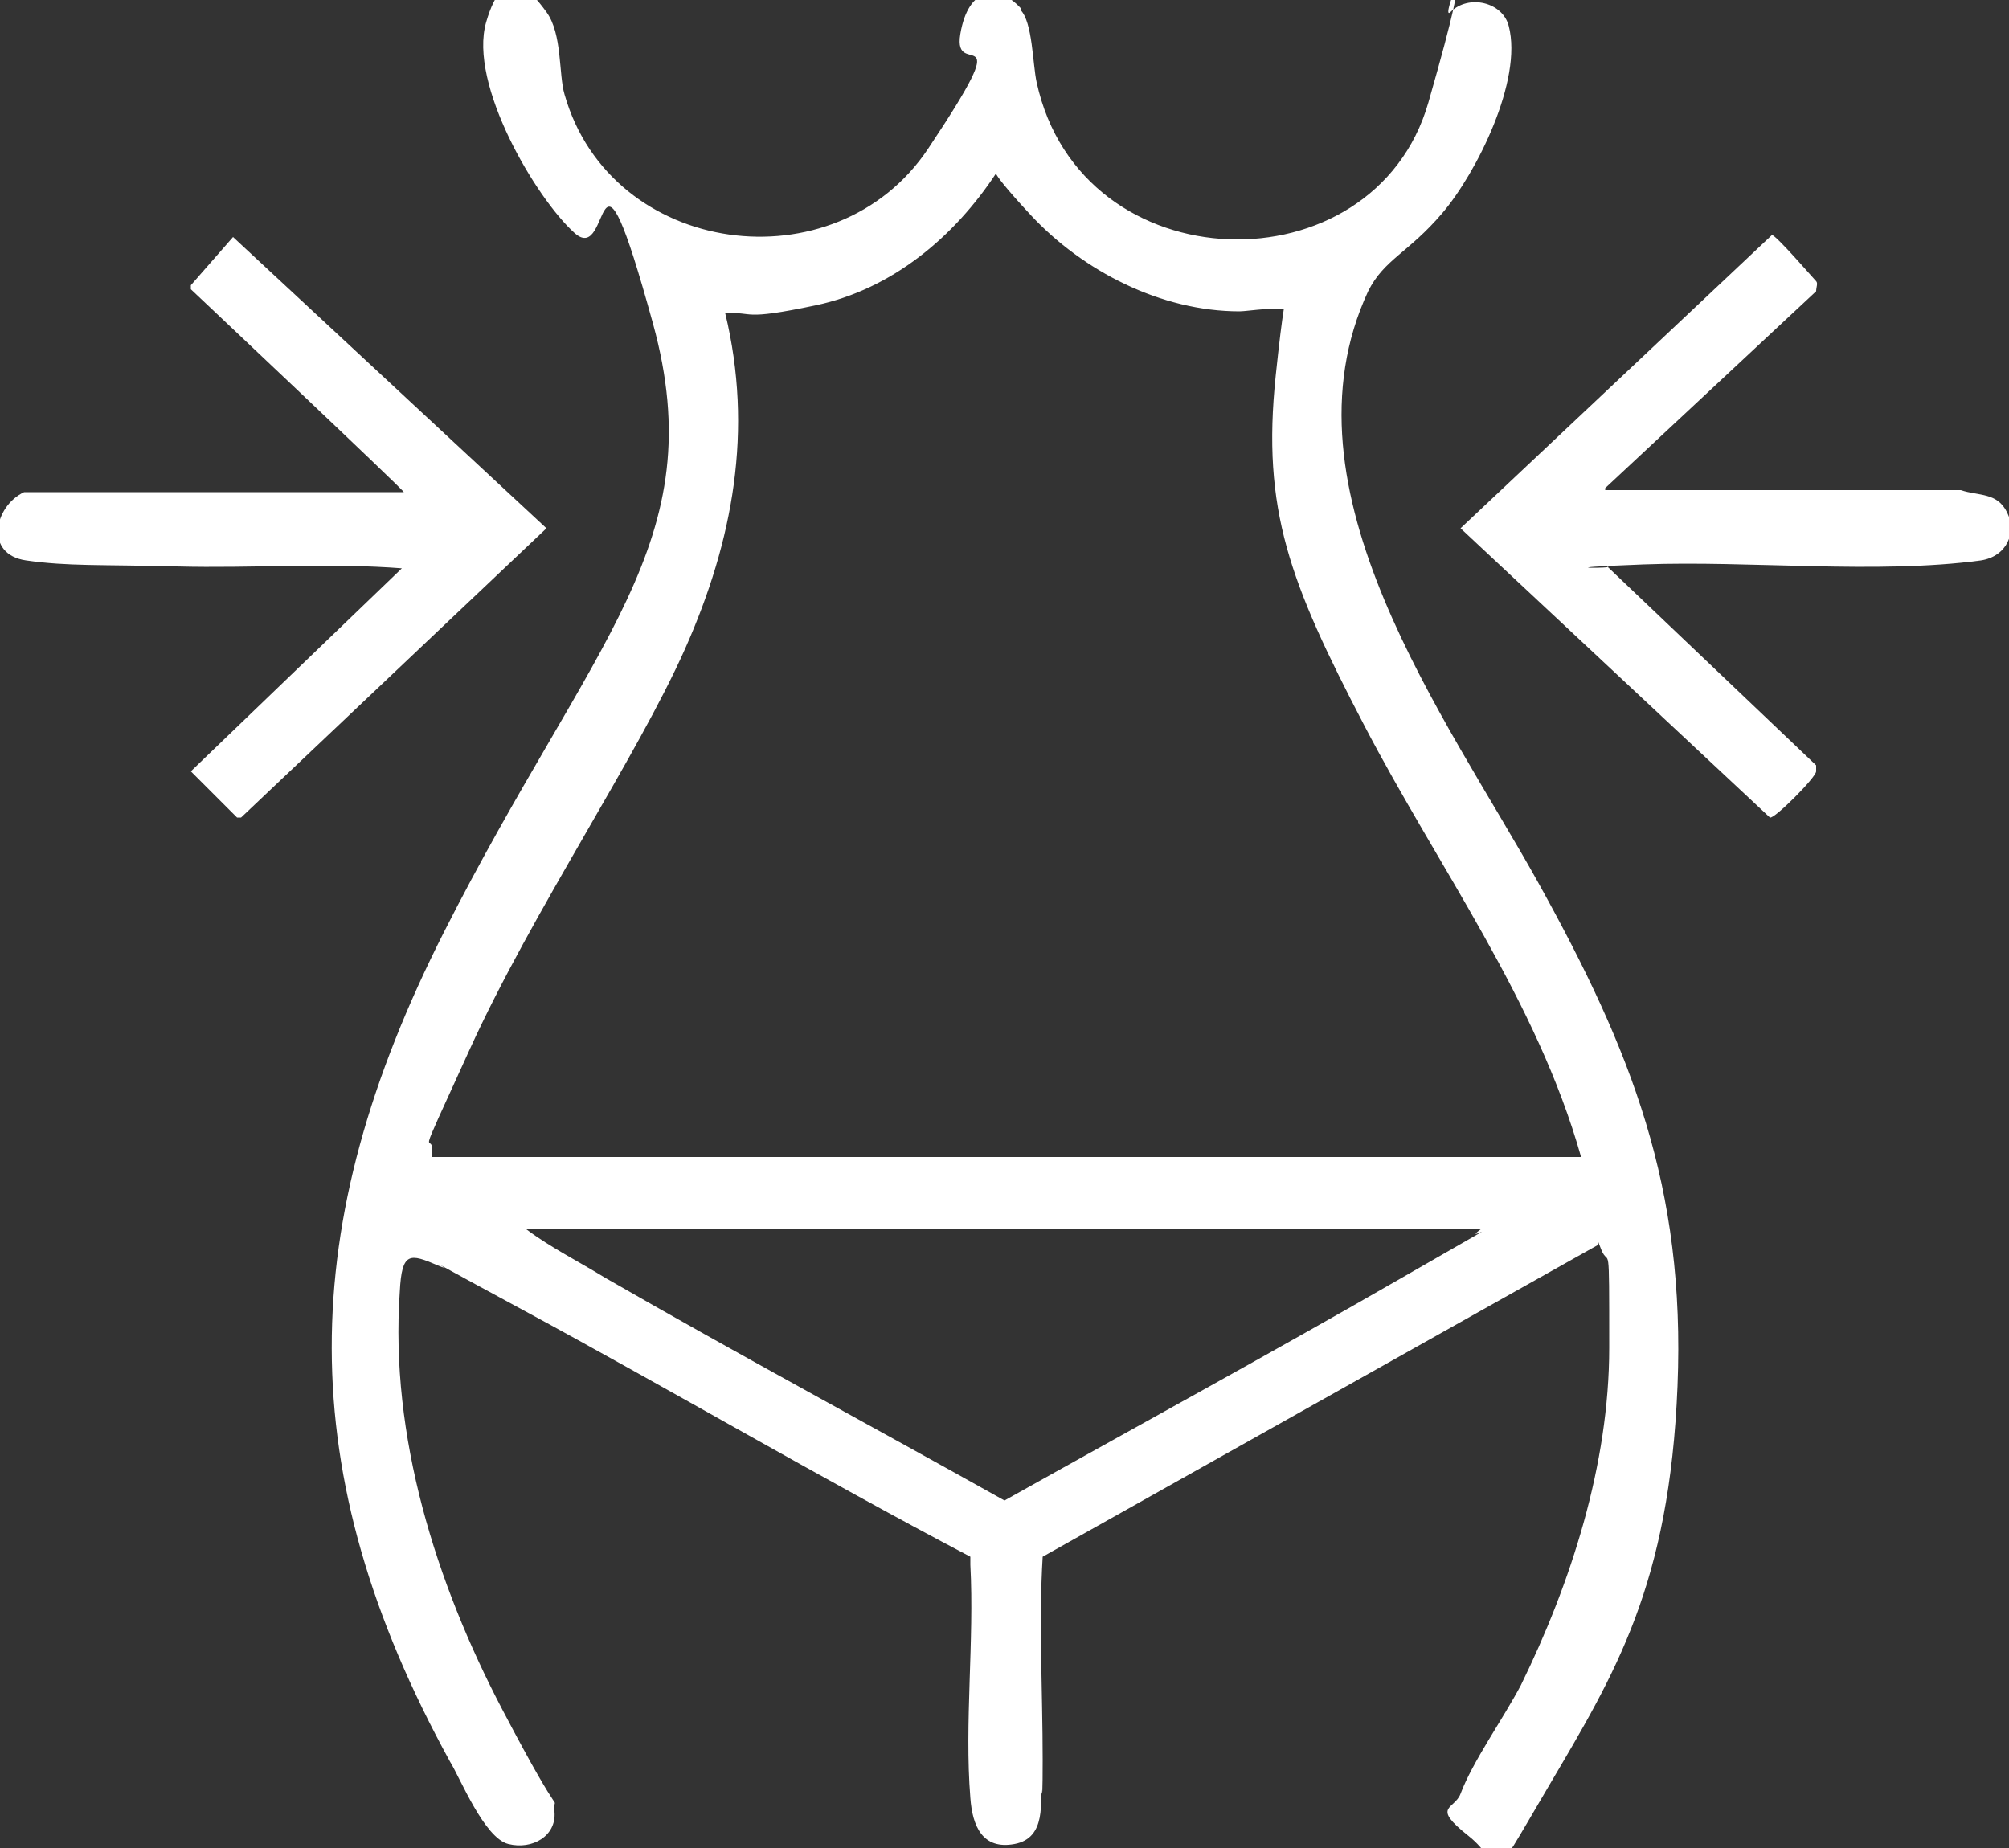
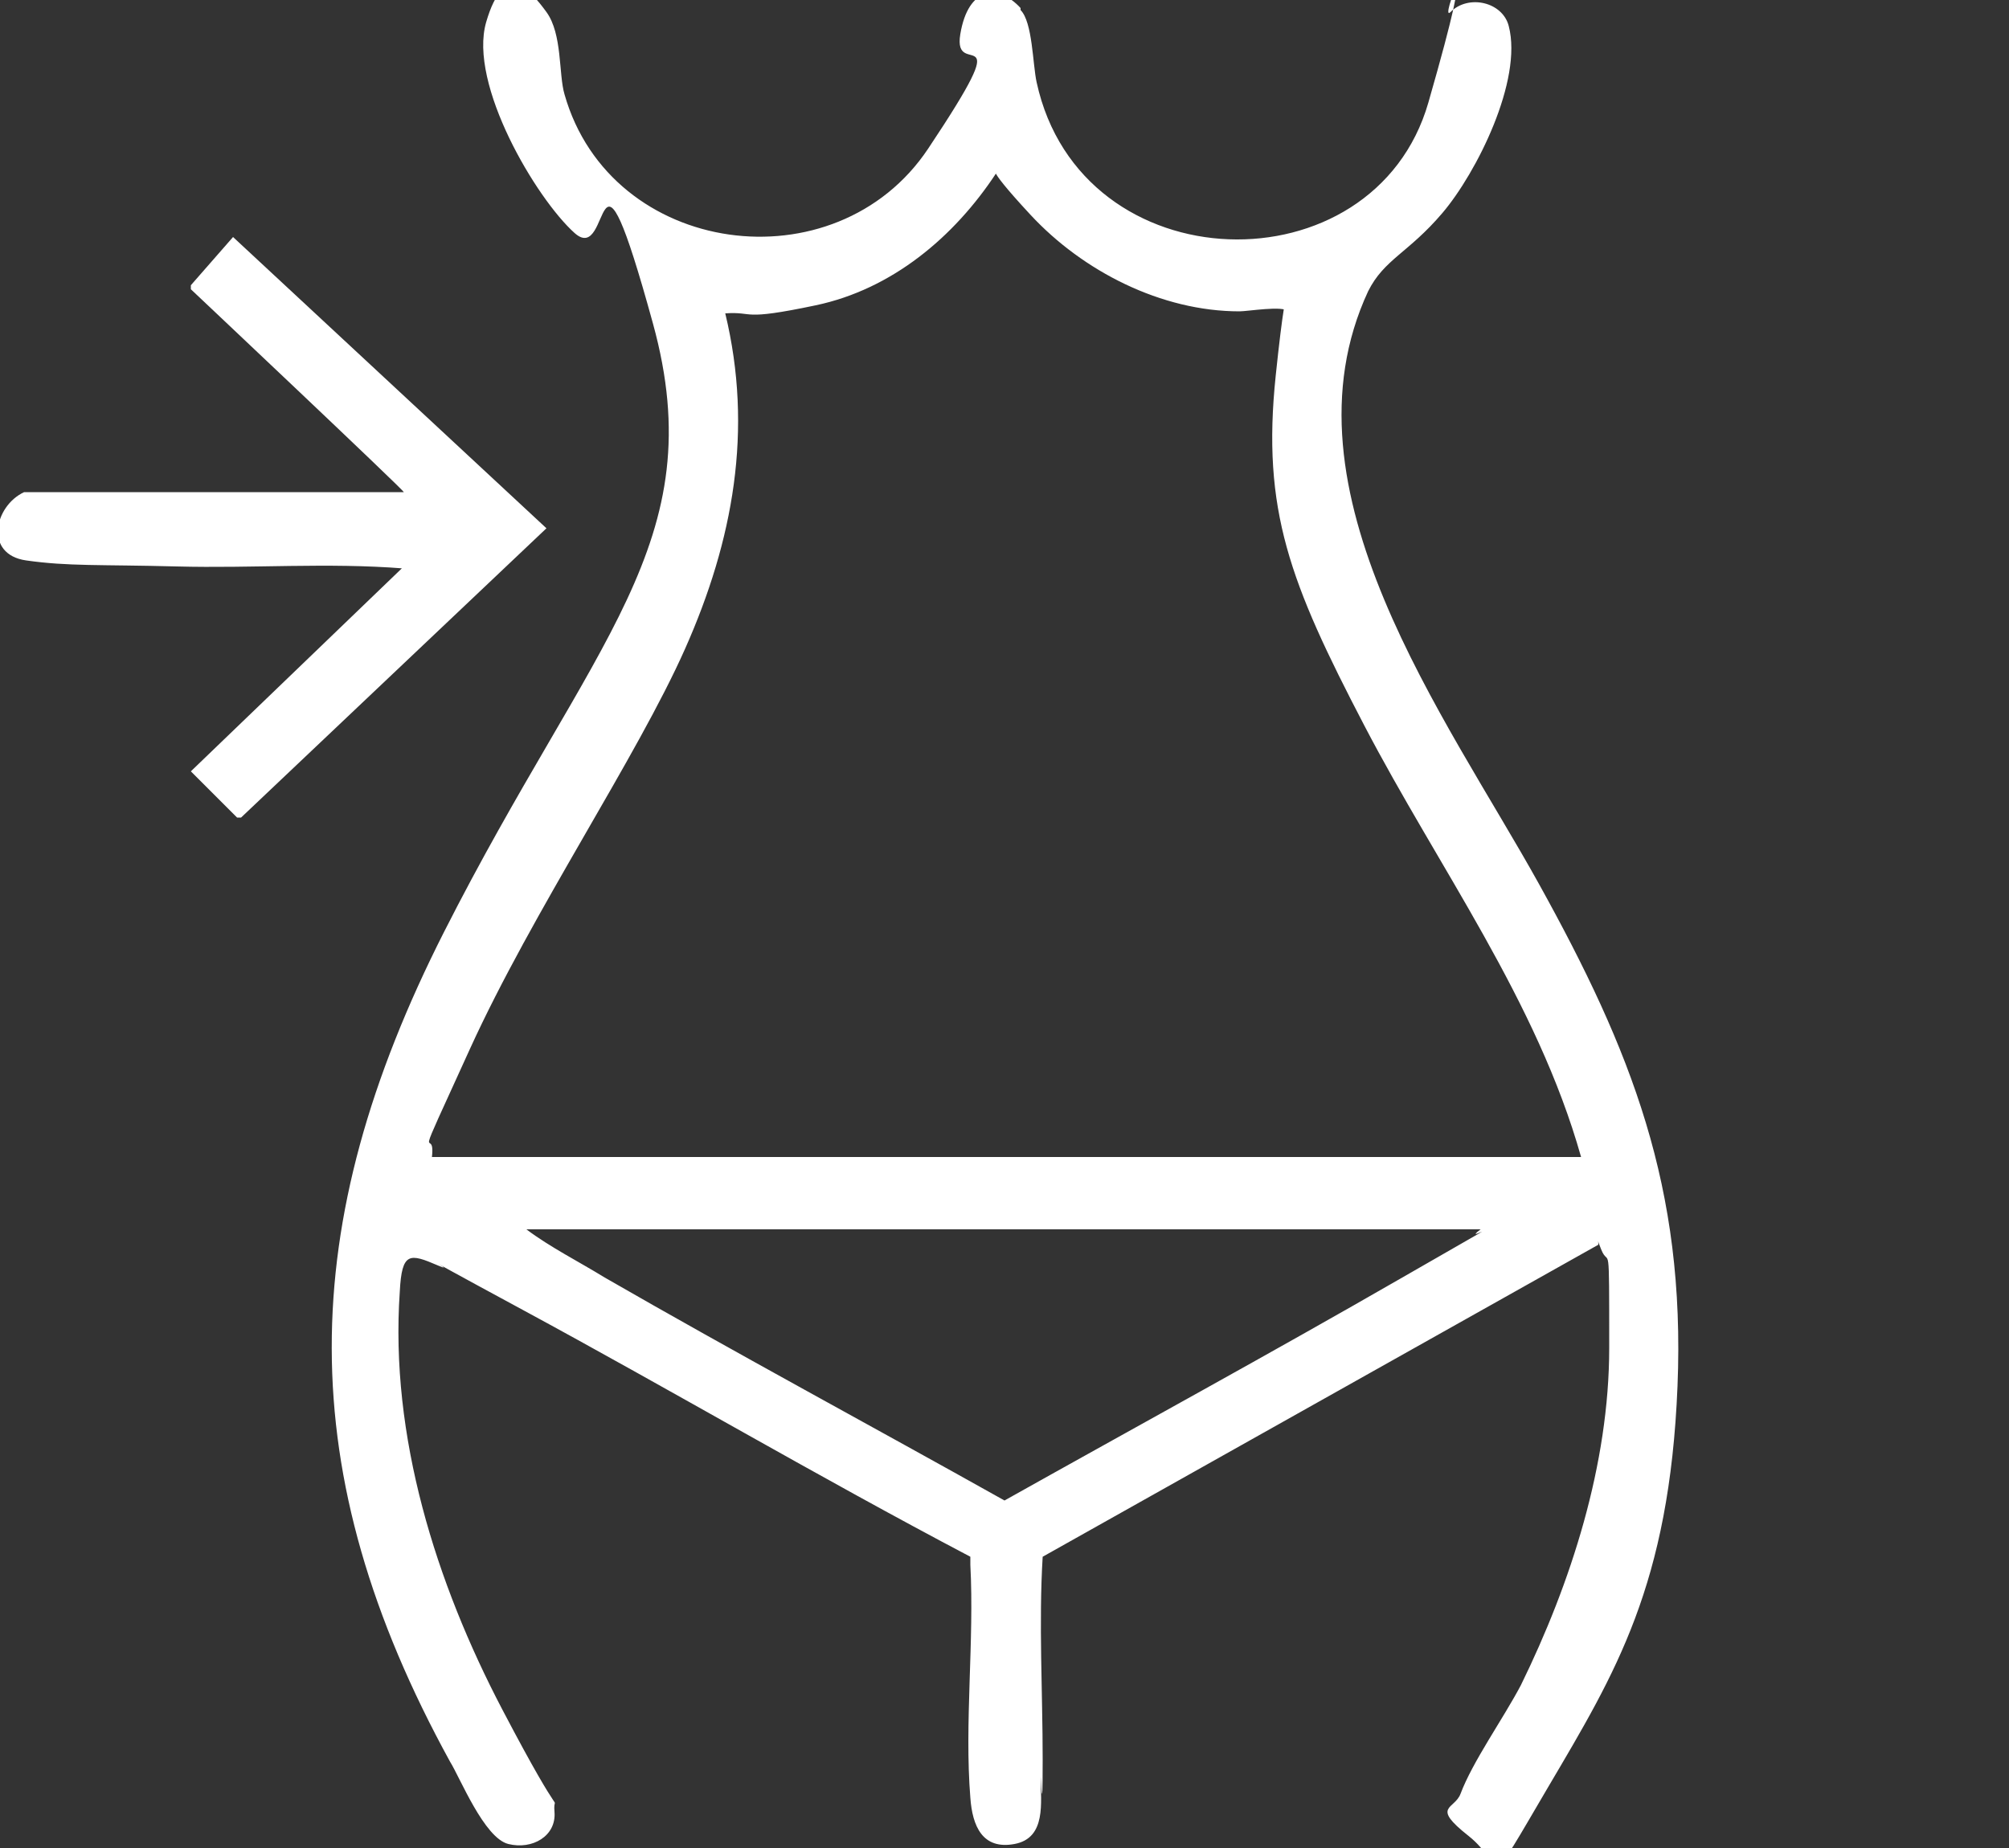
<svg xmlns="http://www.w3.org/2000/svg" id="uuid-e3086bc4-87a3-4032-8c08-7149b6cc7308" data-name="Layer 2" viewBox="0 0 100 92">
  <rect x="0" y="0" width="100" height="92" fill="#333333" stroke="none" />
  <defs>
    <style>
      .uuid-1d3c4565-a500-4e49-b1a7-e104fed0f7b9 {
        fill: #fff;
      }
    </style>
  </defs>
  <g id="uuid-f79f77e0-6c26-45f4-a3f2-227c7cbd26a1" data-name="Layer 1">
    <g>
      <path class="uuid-1d3c4565-a500-4e49-b1a7-e104fed0f7b9" d="M50.8.5c.6.6.6,2.7.8,3.6,2.2,10.1,16.8,10.4,19.5,1s.5-3.9,1.1-4.5c.9-.9,2.6-.5,2.9.7.7,2.7-1.6,7.3-3.3,9.3s-2.9,2.3-3.7,3.9c-4.6,9.9,3.9,21.2,8.5,29.5s7.3,15.1,6.9,25-3.1,14.3-6.4,19.9-2.1,4-4,2.5-.7-1.3-.4-2.1c.6-1.6,2.1-3.7,3-5.4,2.5-5.1,4.4-11,4.4-16.8s0-3.9-.4-4.9,0-.2-.2-.2l-27.6,15.5c-.2,3.3,0,6.7,0,10.1s-.1.6-.1.9c0,1.2.3,3-1.3,3.3s-2.1-.9-2.2-2.3c-.3-3.7.2-7.8,0-11.6v-.4c-7.6-4-14.9-8.3-22.3-12.3s-2.8-1.6-4.2-2.2-1.8-.7-1.9,1.3c-.5,7.2,1.8,14.5,5.1,20.8s2.5,3.9,2.6,5.1-1.1,1.9-2.3,1.6-2.4-3.3-2.9-4.1c-7.9-14.4-7.7-26.7-.3-41.3s13.4-19.4,10.4-30.3-2-2.8-3.9-4.5-5.3-7.4-4.4-10.5,2.2-1.6,3-.5.6,3.1.9,4.1c2.3,8.1,13.5,9.6,18.1,2.7s1.2-3.3,1.6-5.7,1.9-2.5,3-1.3ZM78.7,57.6c-2.2-7.8-7.1-14.4-10.8-21.5s-5.1-10.7-4.4-17.4.7-3.1.6-3.2c-.2-.3-2,0-2.4,0-3.9,0-7.8-2-10.4-4.8s-1.5-2.1-1.7-2.1c-2.1,3.2-5.2,5.8-9,6.6s-3,.3-4.5.4c1.4,5.8.4,11.3-2,16.7s-7.6,13.1-10.7,19.9-1.7,3.6-1.9,5.4h57.4ZM73.7,61.2H26.2c1.2.9,2.6,1.6,3.9,2.4,6.6,3.8,13.3,7.4,19.9,11.1,6.6-3.7,13.2-7.3,19.8-11.1s2.7-1.5,3.9-2.4Z" />
      <g>
        <path class="uuid-1d3c4565-a500-4e49-b1a7-e104fed0f7b9" d="M20.1,28.3c-3.8-.3-7.5,0-11.3-.1s-5.4,0-7.5-.3-1.6-2.7-.1-3.4h18.9c0-.1-10.6-10.1-10.6-10.1v-.2s2.1-2.4,2.1-2.4l15.6,14.5-15.2,14.4h-.2c0,0-2.3-2.3-2.3-2.3l10.6-10.2Z" />
-         <path class="uuid-1d3c4565-a500-4e49-b1a7-e104fed0f7b9" d="M79.9,24.4h17.7c.9.3,1.8.1,2.3,1.1s0,2.2-1.3,2.4c-5.2.7-11.5,0-16.8.2s-1.2.2-1.8.1l10.4,9.9c0,0,0,.2,0,.3,0,.3-2.1,2.4-2.3,2.3l-15.4-14.4,15.5-14.6c.2,0,2.1,2.2,2.2,2.3s0,.3,0,.5l-10.5,9.8Z" />
      </g>
    </g>
  </g>
</svg>